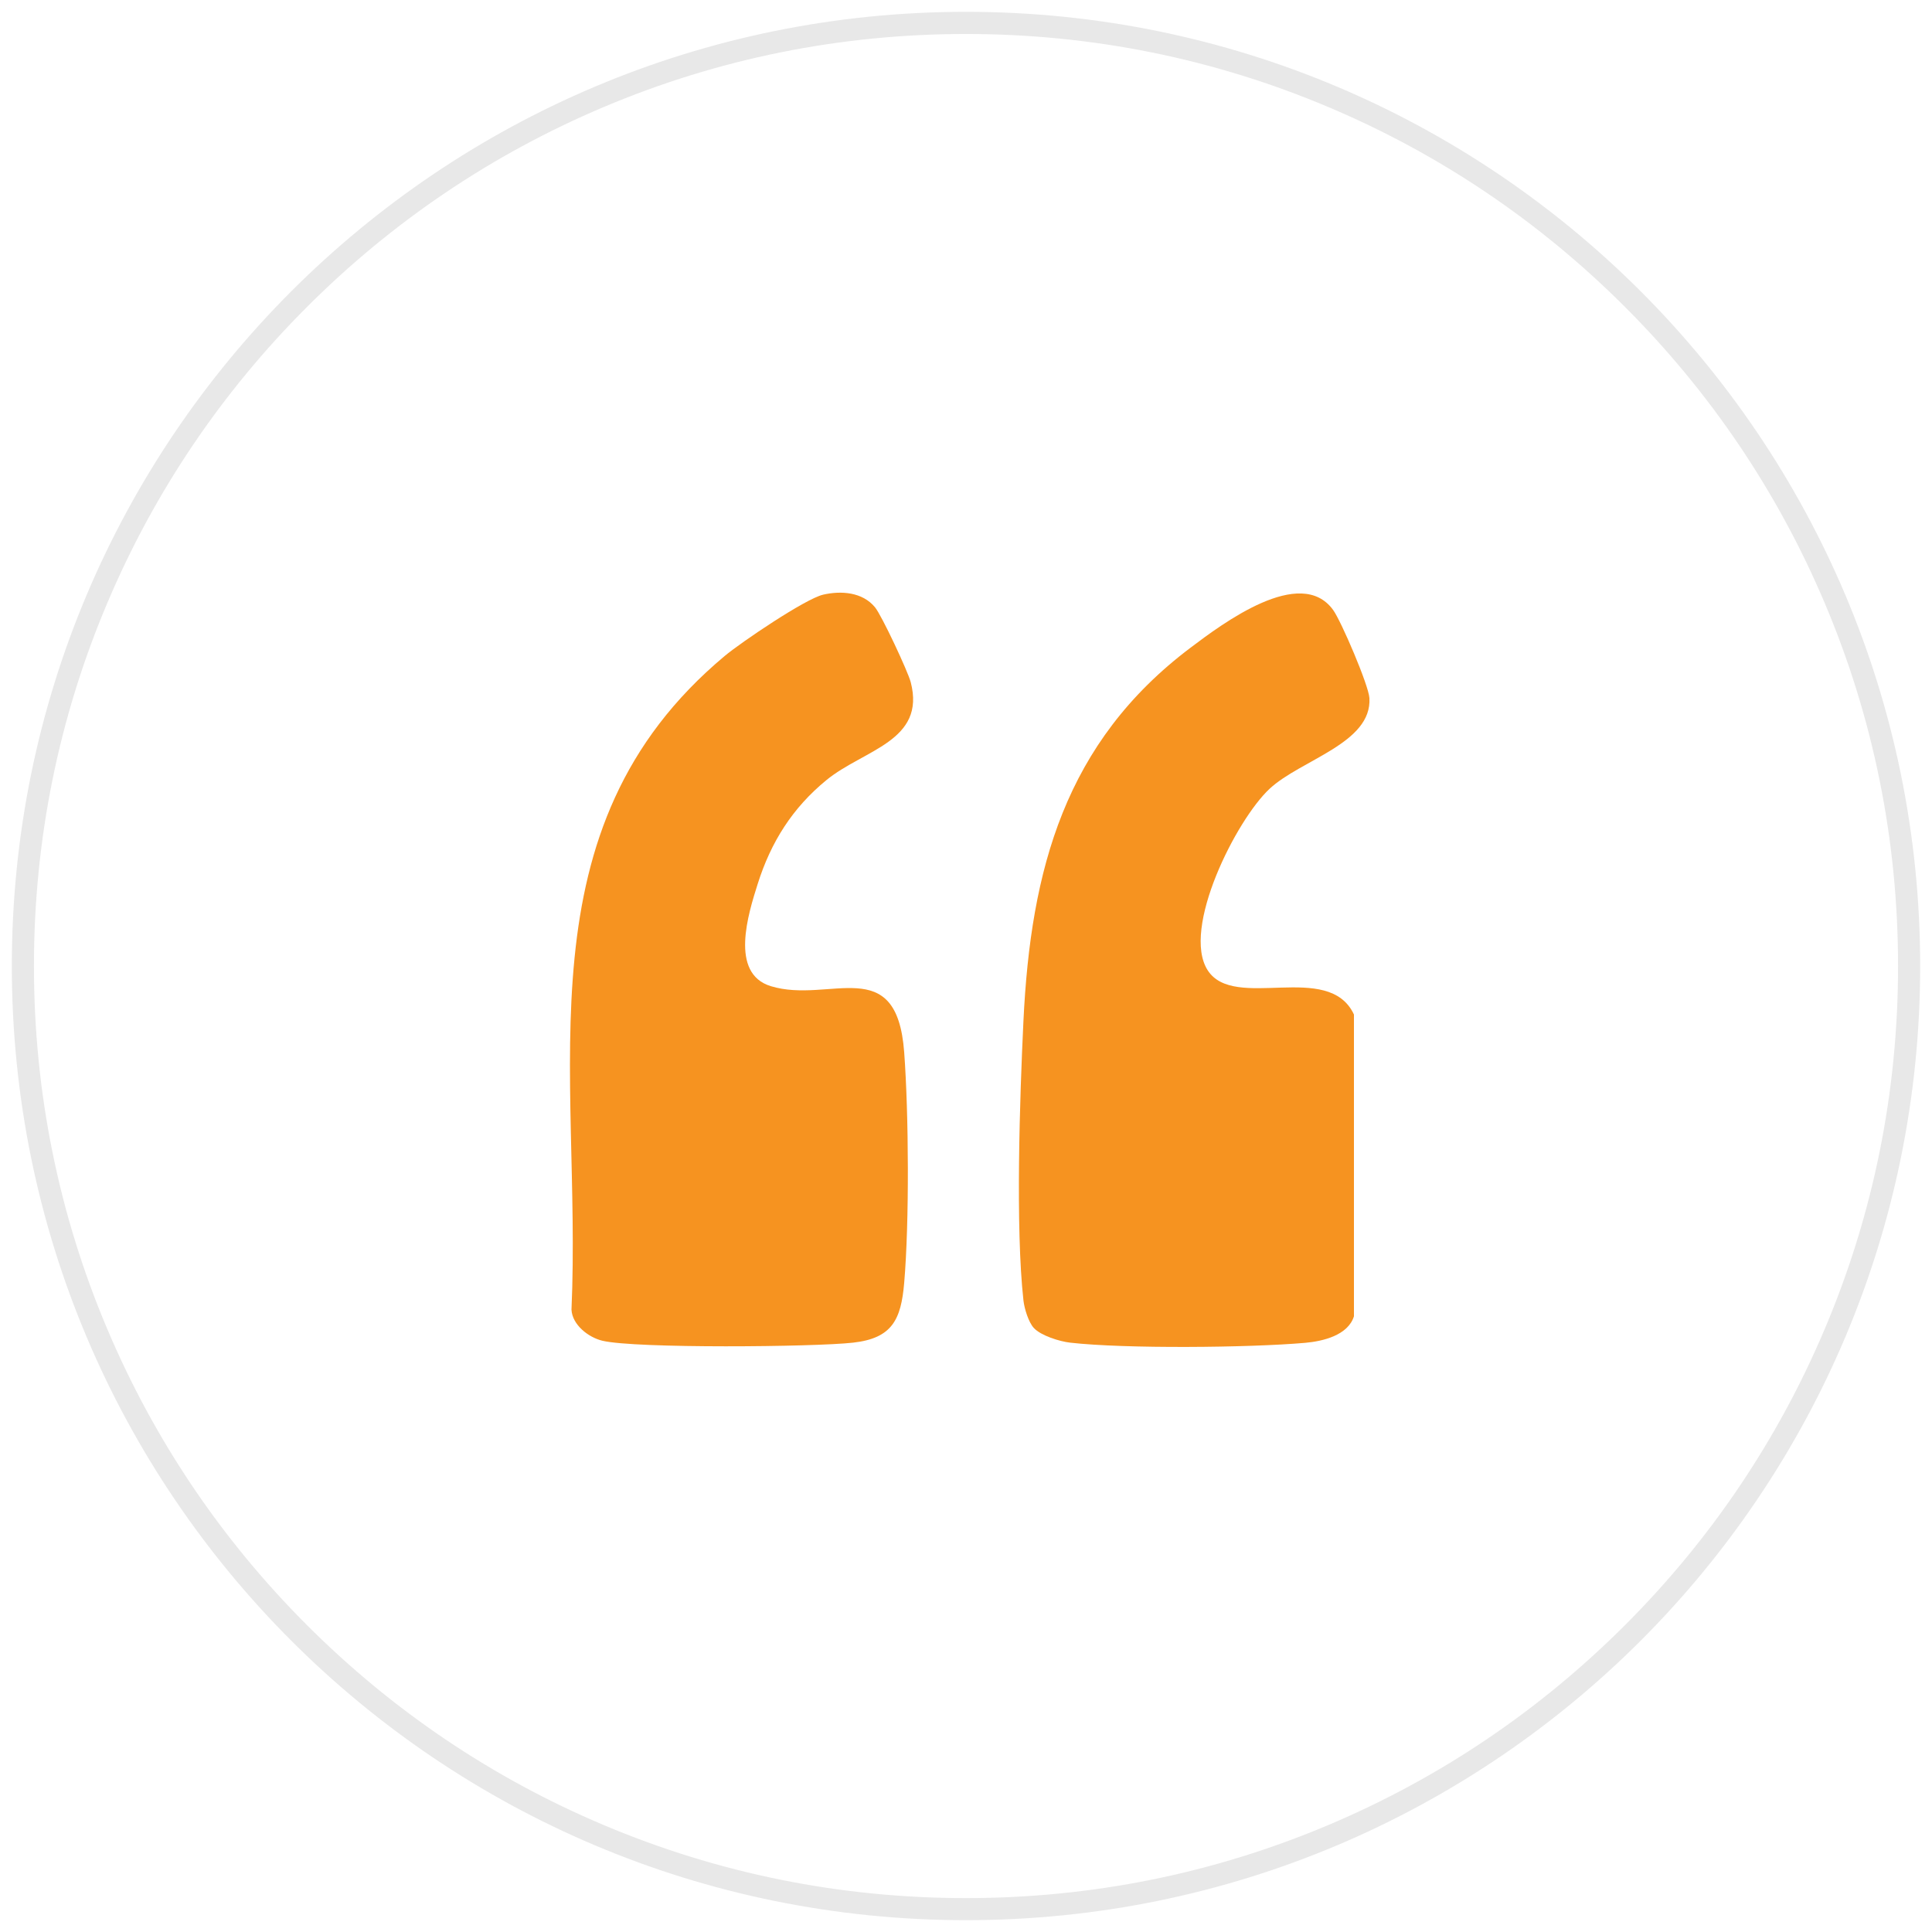
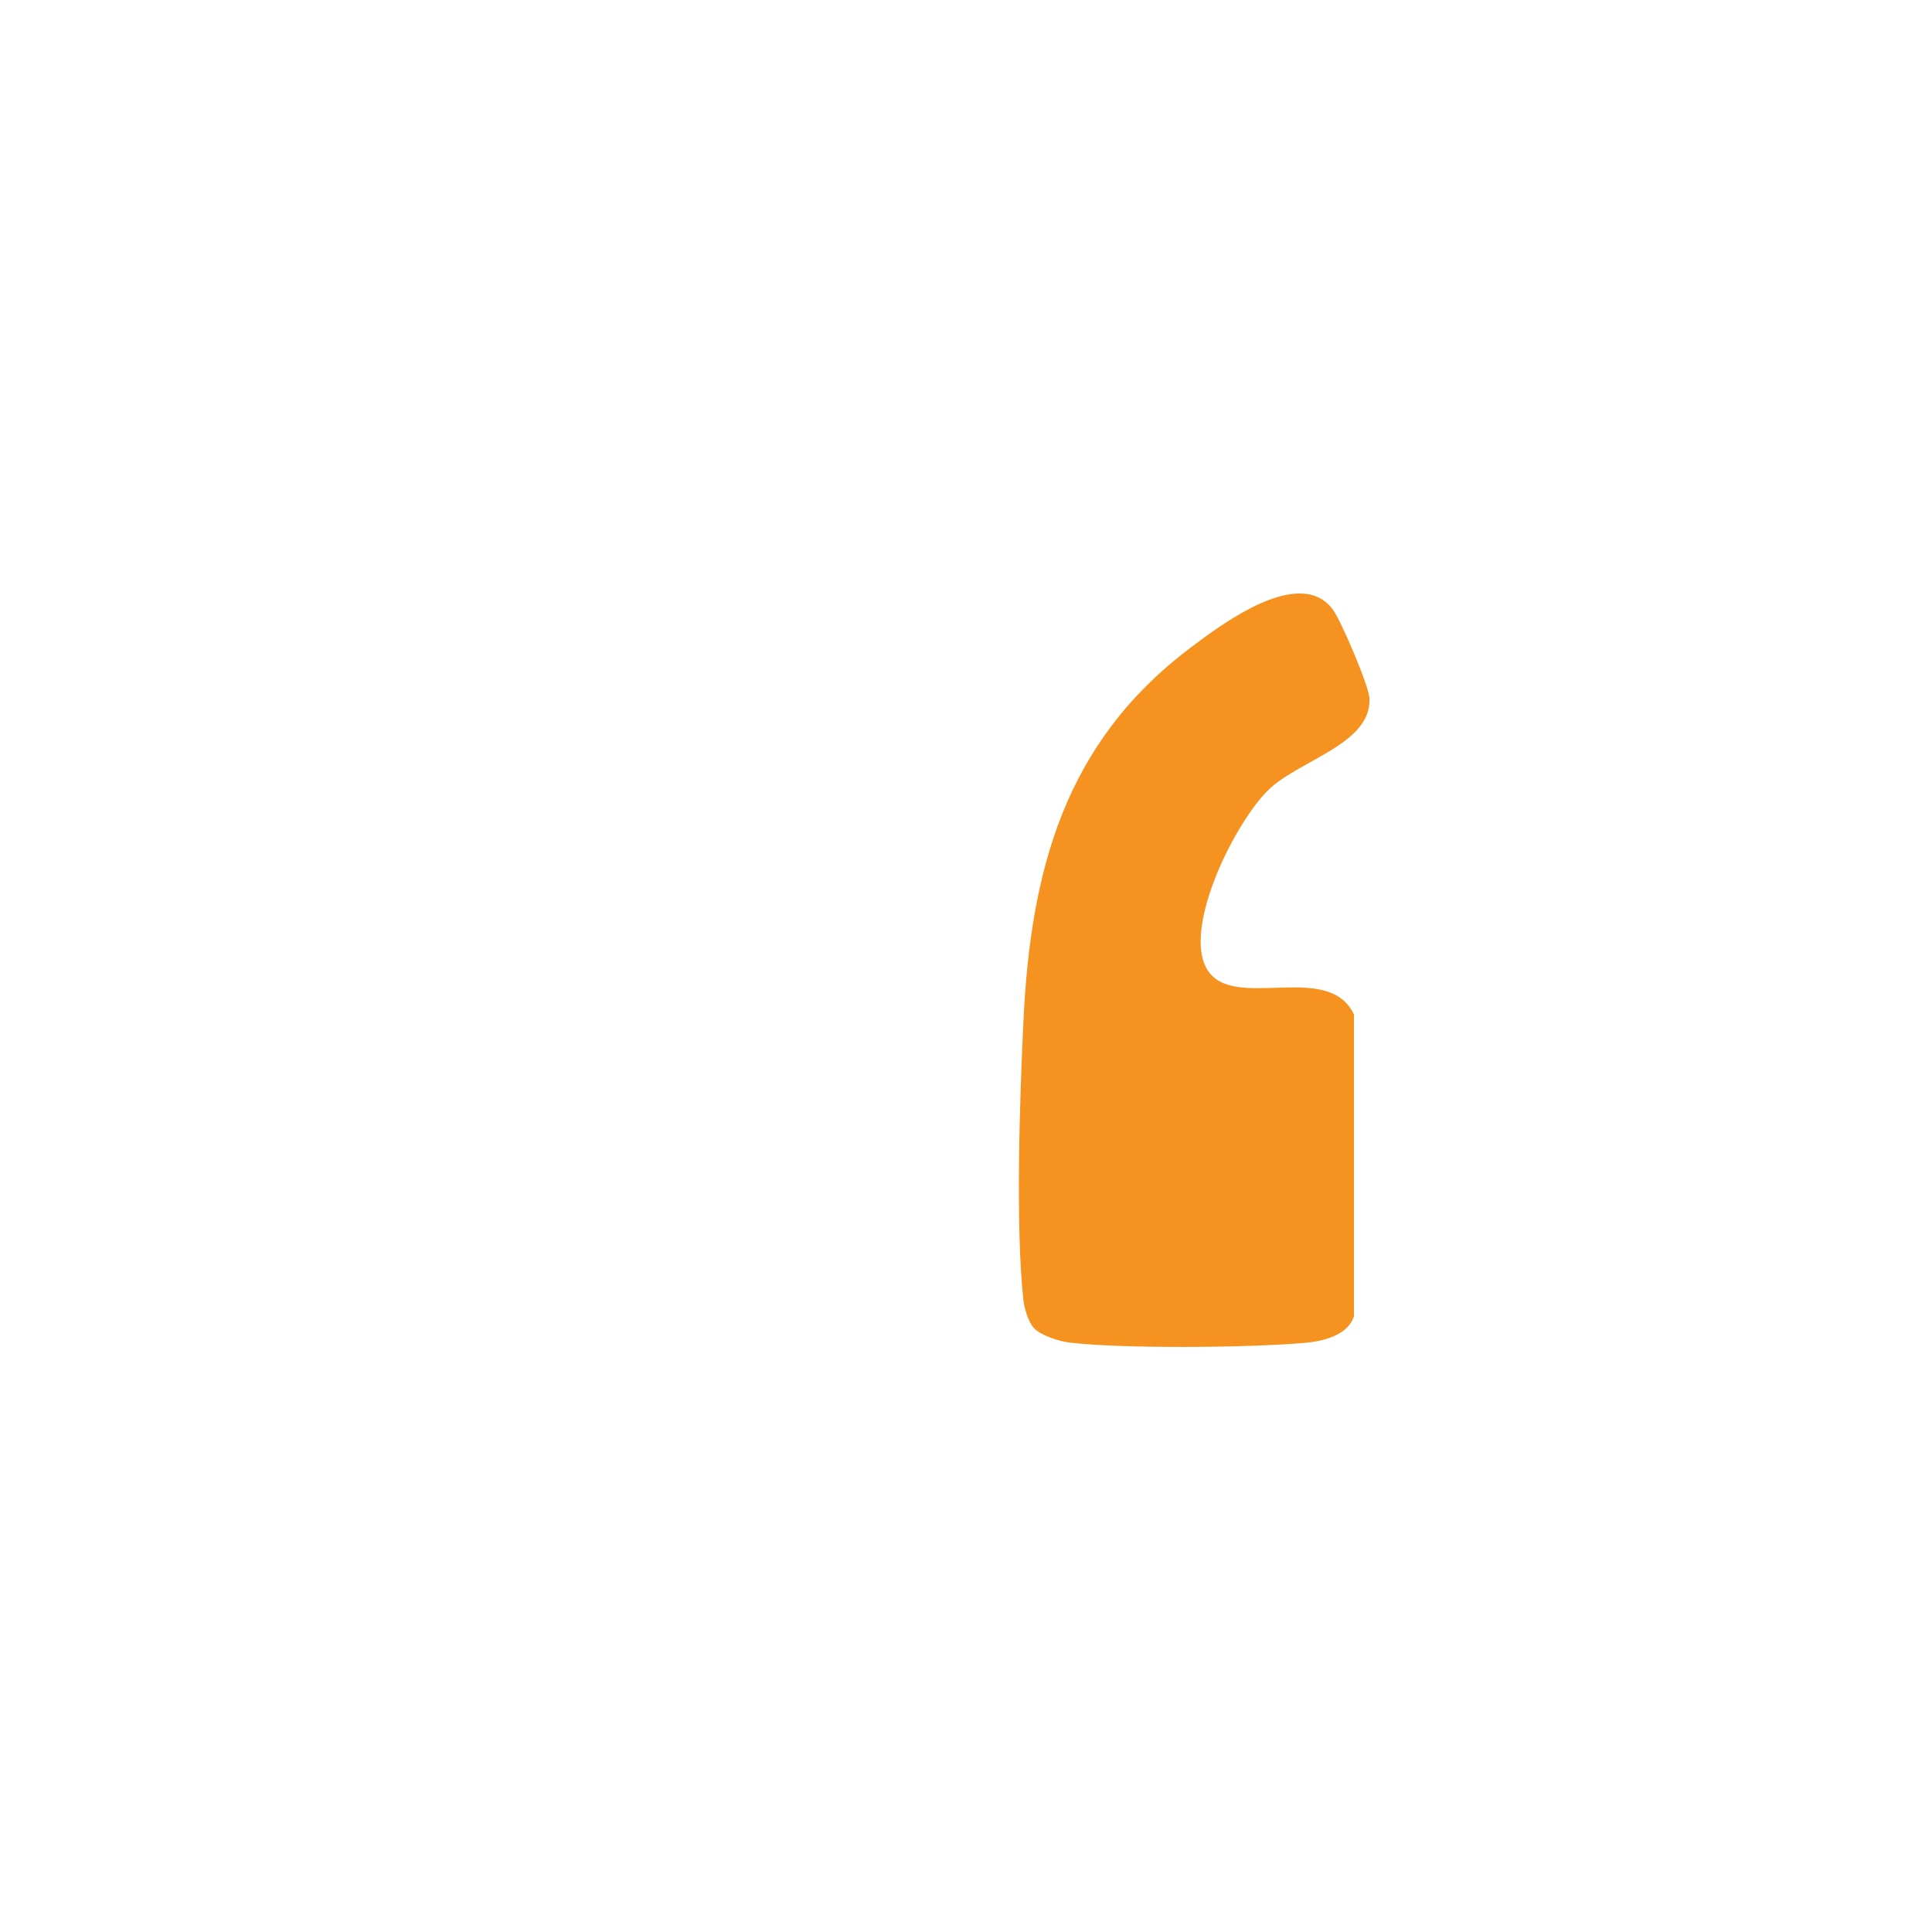
<svg xmlns="http://www.w3.org/2000/svg" id="Layer_1" viewBox="0 0 436 436">
  <defs>
    <style>      .st0 {        fill: #f69320;      }      .st1 {        fill: #e8e8e8;      }    </style>
  </defs>
  <g>
    <path class="st0" d="M233.31,299.69c-1.2-1.3-2.13-4.36-2.34-6.17-1.83-16.38-.83-45.96-.01-63.06,1.64-34.31,9.38-62.94,37.71-84.29,7.2-5.43,24.82-18.67,32.18-8.52,1.82,2.51,8.02,16.99,8.19,19.88.61,10.22-15.47,13.9-22.53,20.48-7.52,7-19.97,31.6-13.97,40.95s27.3-2.24,33.01,9.99v68.1c-1.35,4.31-7.03,5.64-11.01,5.99-12.61,1.11-40.7,1.37-53.04-.04-2.39-.27-6.6-1.59-8.19-3.31Z" />
-     <path class="st0" d="M185.71,134.21c4.13-.95,8.92-.6,11.75,2.83,1.52,1.84,7.44,14.49,8.07,16.92,3.46,13.31-10.62,15.21-19,22.06-7.68,6.28-12.55,13.99-15.54,23.46-2.1,6.65-6.42,20.2,2.96,23.07,13.27,4.06,28.42-7.76,30.1,14.9,1.03,13.96,1.18,38.23,0,52.08-.71,8.26-2.7,12.48-11.53,13.47-8.85.99-49.07,1.35-56.57-.43-3.15-.75-6.81-3.59-6.98-7.02,2.38-54-12.06-108.54,34.58-147.52,3.68-3.08,18.2-12.9,22.18-13.82Z" />
  </g>
-   <path class="st1" d="M218,7.67c28.4,0,55.94,5.56,81.87,16.53,25.05,10.59,47.54,25.76,66.86,45.08,19.32,19.32,34.48,41.81,45.08,66.86,10.97,25.93,16.53,53.47,16.53,81.87s-5.56,55.94-16.53,81.87c-10.59,25.05-25.76,47.54-45.08,66.86-19.32,19.32-41.81,34.48-66.86,45.08-25.93,10.97-53.47,16.53-81.87,16.53s-55.94-5.56-81.87-16.53c-25.05-10.59-47.54-25.76-66.86-45.08-19.32-19.32-34.48-41.81-45.08-66.86-10.97-25.93-16.53-53.47-16.53-81.87s5.56-55.94,16.53-81.87c10.59-25.05,25.76-47.54,45.08-66.86,19.32-19.32,41.81-34.48,66.86-45.08,25.93-10.97,53.47-16.53,81.87-16.53M218,2.67C99.07,2.67,2.67,99.07,2.67,218s96.41,215.33,215.33,215.33,215.33-96.41,215.33-215.33S336.93,2.67,218,2.67h0Z" />
</svg>